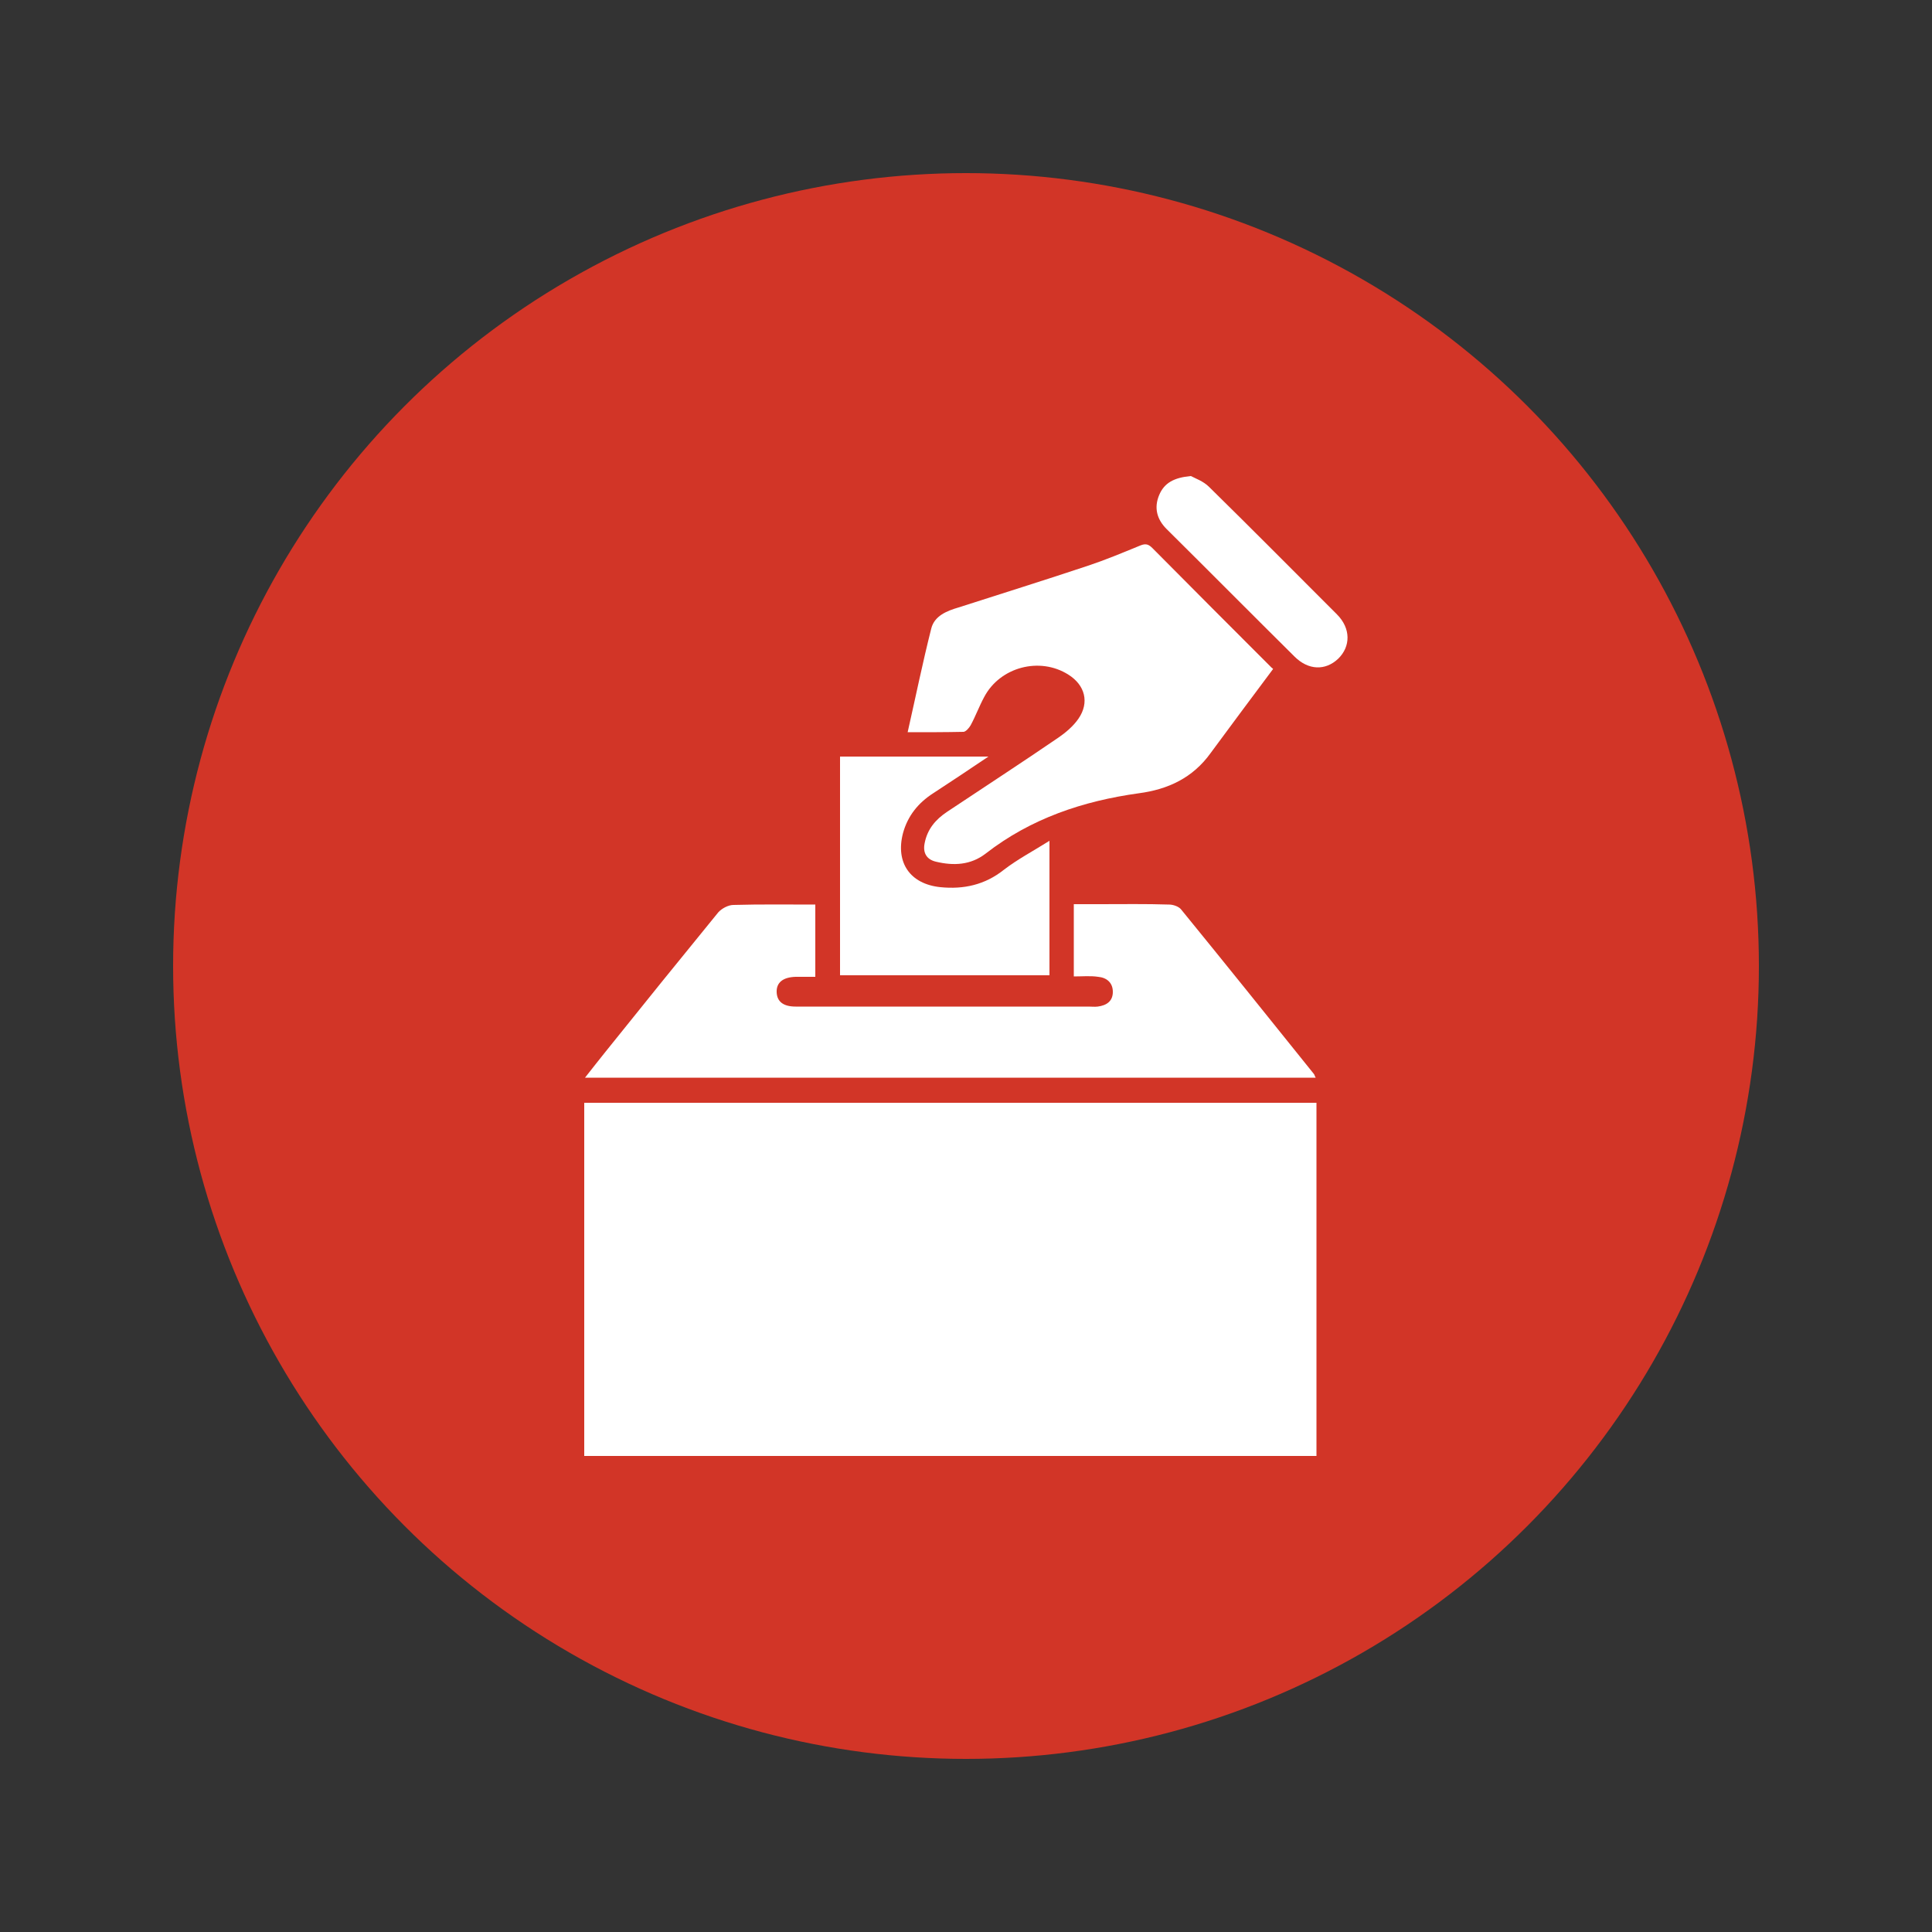
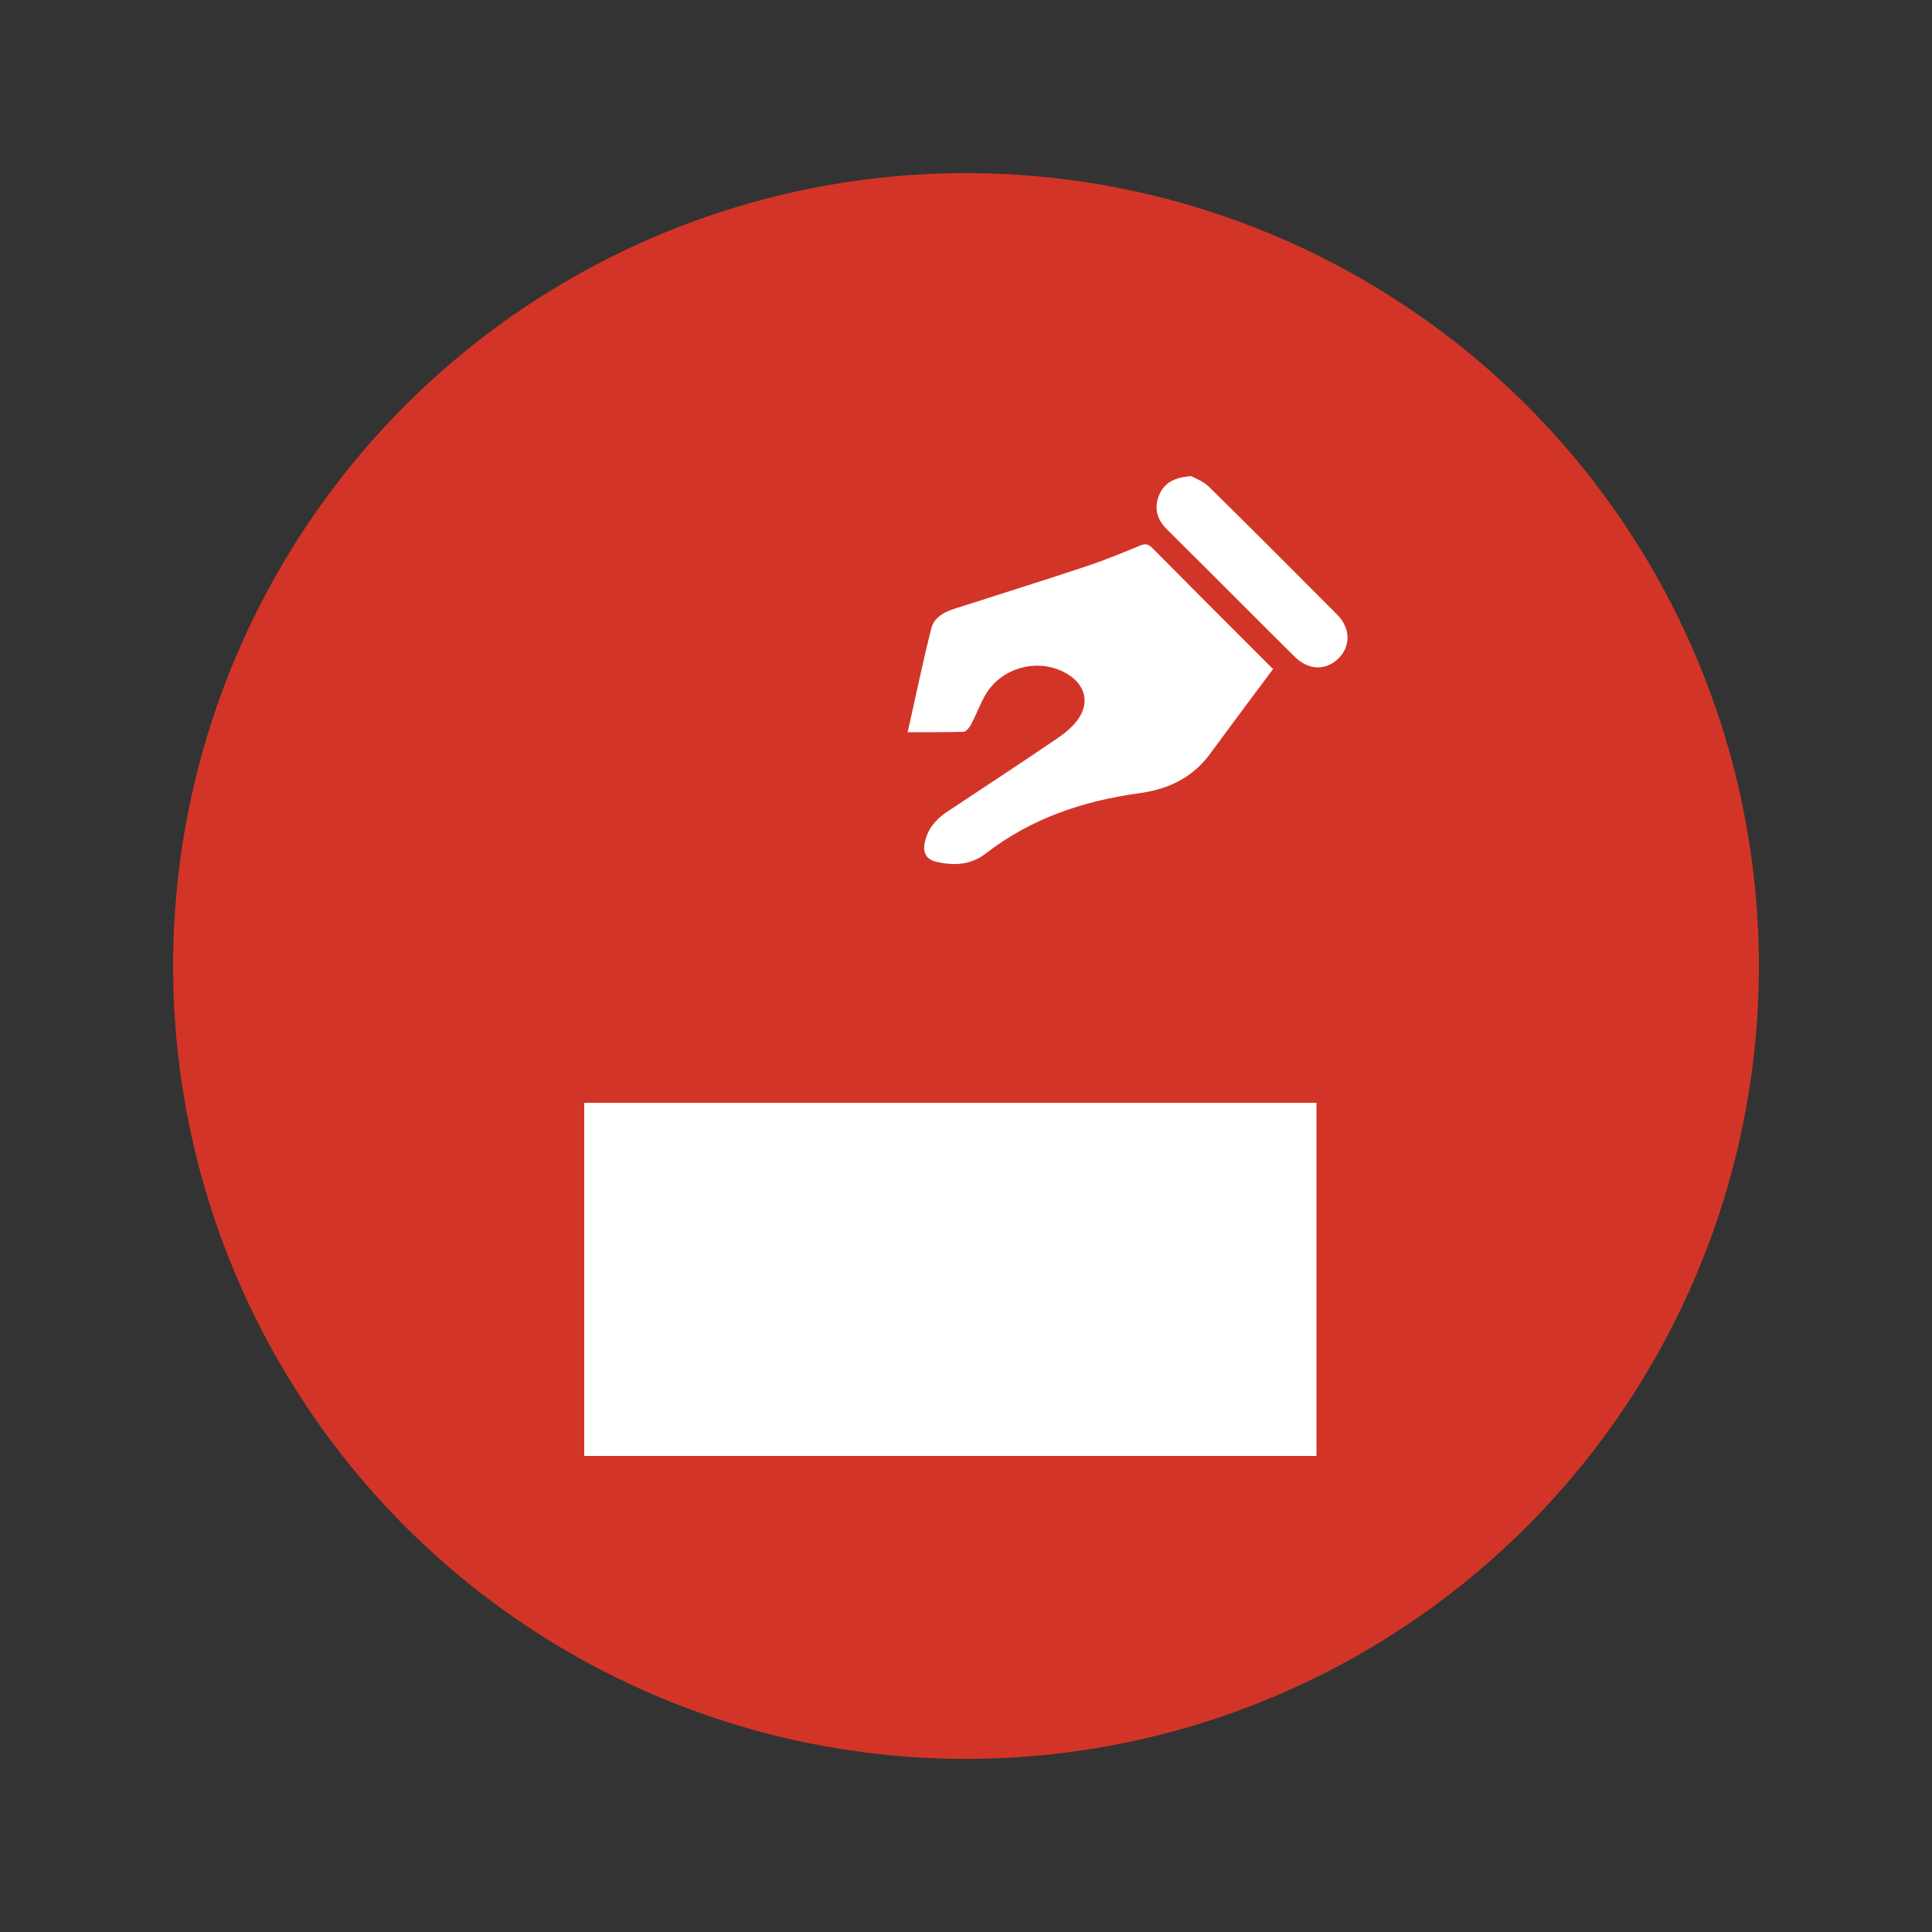
<svg xmlns="http://www.w3.org/2000/svg" xmlns:xlink="http://www.w3.org/1999/xlink" id="Layer_1" x="0px" y="0px" viewBox="0 0 500 500" style="enable-background:new 0 0 500 500;" xml:space="preserve">
  <rect x="0" y="0" width="500" height="500" fill="#333333" stroke="none" />
  <style type="text/css">	.st0{clip-path:url(#SVGID_00000029753034512363387170000014728355280619468418_);}	.st1{fill:#D23527;}	.st2{fill:#FEC034;}	.st3{fill:#FEC035;}	.st4{fill:#FFC64E;}	.st5{fill:#FFDD9B;}	.st6{fill:#FFDB95;}	.st7{fill:#FFFFFF;}</style>
  <g>
    <g>
      <defs>
        <circle id="SVGID_1_" cx="250" cy="250" r="205.2" />
      </defs>
      <clipPath id="SVGID_00000140706243678007957260000017574408739652823220_">
        <use xlink:href="#SVGID_1_" style="overflow:visible;" />
      </clipPath>
      <g style="clip-path:url(#SVGID_00000140706243678007957260000017574408739652823220_);">
        <path class="st1" d="M478.7,247.6c0,2.7,0,5.4,0,8c-0.7,1.8-0.7,3.6,0,5.4c0,3,0,5.9,0,8.9c-1.1,6-0.9,12.1-1.5,18.1    c-1.8,17-6.8,33.1-13.3,48.8c-8.5,20.7-19.4,40-33.7,57.4c-17.7,21.5-38,39.9-62,54.2c-22.9,13.6-47.4,23.2-73.7,28.1    c-7.4,1.4-15,1.3-22.6,1.9c-1,0.1-2.1-0.3-3,0.4c-1.2,0-2.4,0-3.6,0c-0.6-0.5-1.2-0.5-1.8,0c-1.8,0-3.6,0-5.4,0    c-1.8-0.7-3.6-0.7-5.4,0c-1.8,0-3.6,0-5.4,0c-2.1-0.7-4.2-0.7-6.2,0c-1.5,0-3,0-4.5,0c-0.6-0.5-1.2-0.5-1.8,0c-1.5,0-3,0-4.5,0    c-6-1.1-12.1-0.9-18.1-1.5c-14.3-1.4-28-5.5-41.3-10.4c-20.7-7.6-40.2-17.8-57.9-31.2c-24.8-18.8-45.6-41.1-61.4-68    c-14.4-24.5-24.3-50.5-28.7-78.6c-1.4-9-1.4-18-1.7-27.1c-0.4-15.3-0.1-30.6,1.2-45.8c0.9-11,3.6-21.7,6.8-32.2    c8.7-29.3,22.8-55.8,42.2-79.3c20.2-24.5,44.3-44.5,72.8-59.1c21.3-10.9,43.6-18.8,67.3-22.5c8.7-1.4,17.4-1.4,26.2-1.6    c15.3-0.4,30.6-0.1,45.8,1.2c17,1.4,33.2,6.4,49.1,12.4c25.5,9.5,48.4,23.5,68.7,41.4c21.2,18.7,38.9,40.3,52.1,65.5    c10.6,20.3,18.7,41.4,22.7,64c1.3,7.4,1.3,15,1.9,22.6c0.1,1-0.3,2.1,0.4,3c0,0.9,0,1.8,0,2.7c-0.7,0.9-0.7,1.8,0,2.7    c0,1.5,0,3,0,4.5C478,243.4,478,245.5,478.7,247.6z" />
        <path class="st2" d="M478.7,247.6c-1.2-2.1-1.3-4.2,0-6.2C478.7,243.4,478.7,245.5,478.7,247.6z" />
        <path class="st3" d="M241.3,478.7c2.1-1.3,4.2-1.2,6.2,0C245.5,478.7,243.4,478.7,241.3,478.7z" />
        <path class="st4" d="M478.7,261c-1.4-1.8-1.1-3.6,0-5.4C478.7,257.4,478.7,259.2,478.7,261z" />
        <path class="st3" d="M252.9,478.7c1.8-1.2,3.6-1.3,5.4,0C256.5,478.7,254.7,478.7,252.9,478.7z" />
-         <path class="st5" d="M478.7,236.9c-1-0.9-1.3-1.8,0-2.7C478.7,235.1,478.7,236,478.7,236.9z" />
        <path class="st6" d="M235.1,478.7c0.6-1,1.2-0.9,1.8,0C236.3,478.7,235.7,478.7,235.1,478.7z" />
        <path class="st6" d="M263.6,478.7c0.6-0.9,1.2-1,1.8,0C264.8,478.7,264.2,478.7,263.6,478.7z" />
      </g>
    </g>
    <g>
      <path class="st7" d="M151.2,376.8c0-30.5,0-60.9,0-91.4c63.2,0,126.2,0,189.5,0c0,30.4,0,60.8,0,91.4   C277.6,376.8,214.6,376.8,151.2,376.8z" />
-       <path class="st7" d="M277.9,252.7c0-6.4,0-12.3,0-18.7c2.3,0,4.4,0,6.6,0c6,0,12.1-0.1,18.1,0.1c1,0,2.5,0.5,3.1,1.3   c11.5,14.1,22.9,28.3,34.3,42.5c0.2,0.2,0.2,0.5,0.5,1c-63,0-125.7,0-189.1,0c1.9-2.4,3.6-4.6,5.3-6.7   c9.7-12.1,19.4-24.1,29.2-36.1c0.9-1,2.6-1.9,3.9-1.9c7-0.2,14-0.1,21.2-0.1c0,6.3,0,12.3,0,18.7c-1.8,0-3.5,0-5.1,0   c-3.3,0.1-5,1.5-4.9,4c0.1,2.4,1.7,3.7,4.9,3.7c8.3,0,16.5,0,24.8,0c17,0,34,0,51,0c0.8,0,1.6,0.1,2.4,0c2.3-0.3,3.9-1.4,3.9-3.8   c0-2.4-1.6-3.7-3.8-3.9C282.2,252.5,280.2,252.7,277.9,252.7z" />
      <path class="st7" d="M329.5,173.1c-5.6,7.5-10.9,14.6-16.2,21.8c-4.6,6.4-11,9.4-18.6,10.4c-14.4,2-27.9,6.5-39.6,15.6   c-3.9,3-8.3,3.2-12.9,2.1c-2.5-0.6-3.4-2.4-2.9-4.8c0.7-3.6,2.8-6.1,5.8-8.1c9.6-6.4,19.3-12.7,28.8-19.2c1.9-1.3,3.9-3,5.2-4.9   c2.9-4.2,1.7-8.7-2.6-11.4c-7.4-4.7-17.7-2-21.8,5.8c-1.3,2.4-2.2,4.9-3.5,7.3c-0.4,0.7-1.2,1.6-1.8,1.7   c-4.7,0.1-9.4,0.1-14.5,0.1c2.1-9.3,3.9-18.1,6.1-26.8c0.8-3.3,4-4.6,7.1-5.5c11.2-3.6,22.4-7.1,33.5-10.8   c4.5-1.5,8.8-3.3,13.2-5.1c1.4-0.6,2.2-0.7,3.4,0.5c10.3,10.4,20.6,20.7,30.9,31C329.3,172.9,329.5,173.2,329.5,173.1z" />
-       <path class="st7" d="M217.4,252.4c0-18.9,0-37.6,0-56.6c12.6,0,25,0,38.4,0c-5.2,3.5-9.7,6.5-14.3,9.5c-3.9,2.5-6.6,5.9-7.8,10.3   c-2,7.6,1.8,13.2,9.7,14c6,0.6,11.5-0.6,16.4-4.5c3.5-2.7,7.5-4.8,11.8-7.5c0,12.1,0,23.3,0,34.8   C253.6,252.4,235.7,252.4,217.4,252.4z" />
      <path class="st7" d="M308.2,123.2c1.1,0.6,3.2,1.3,4.7,2.8c11.1,10.9,22.1,22,33.1,33c3.6,3.6,3.6,8.3,0.3,11.5   c-3.3,3.1-7.7,3-11.3-0.6c-11.1-11-22-22-33.1-33c-2.5-2.5-3.3-5.5-1.9-8.8C301.3,125,303.8,123.6,308.2,123.2z" />
    </g>
  </g>
</svg>